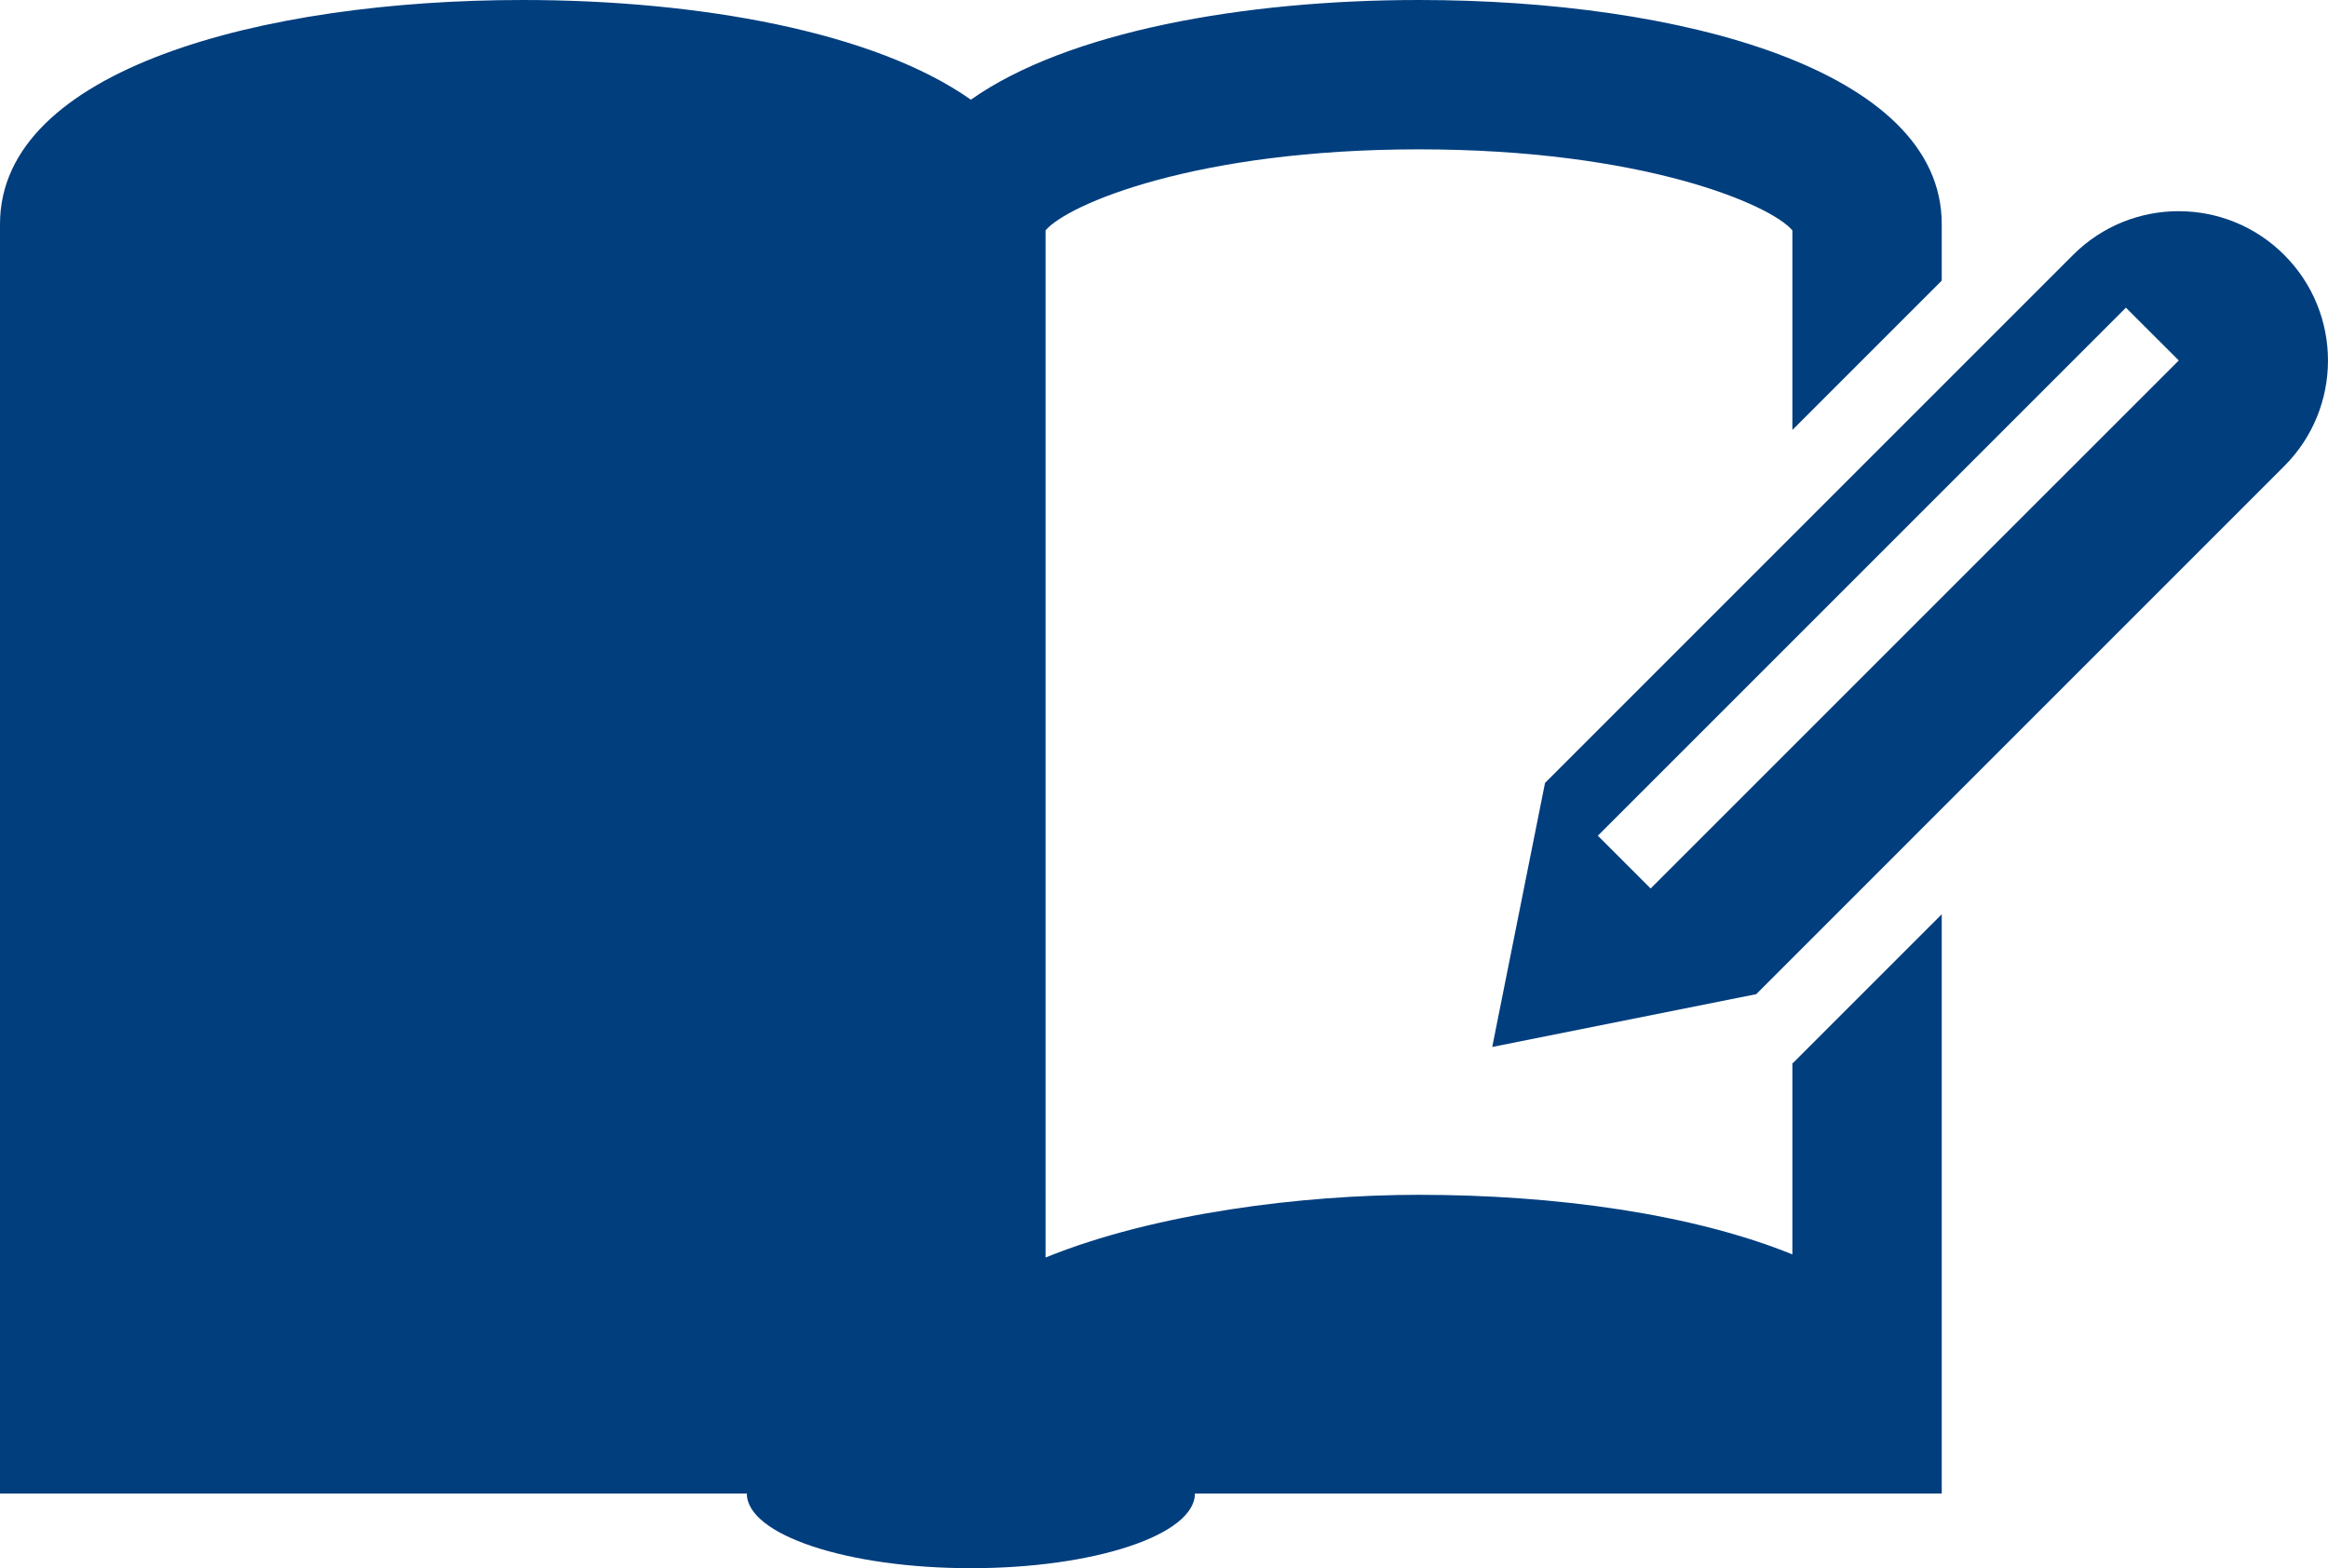
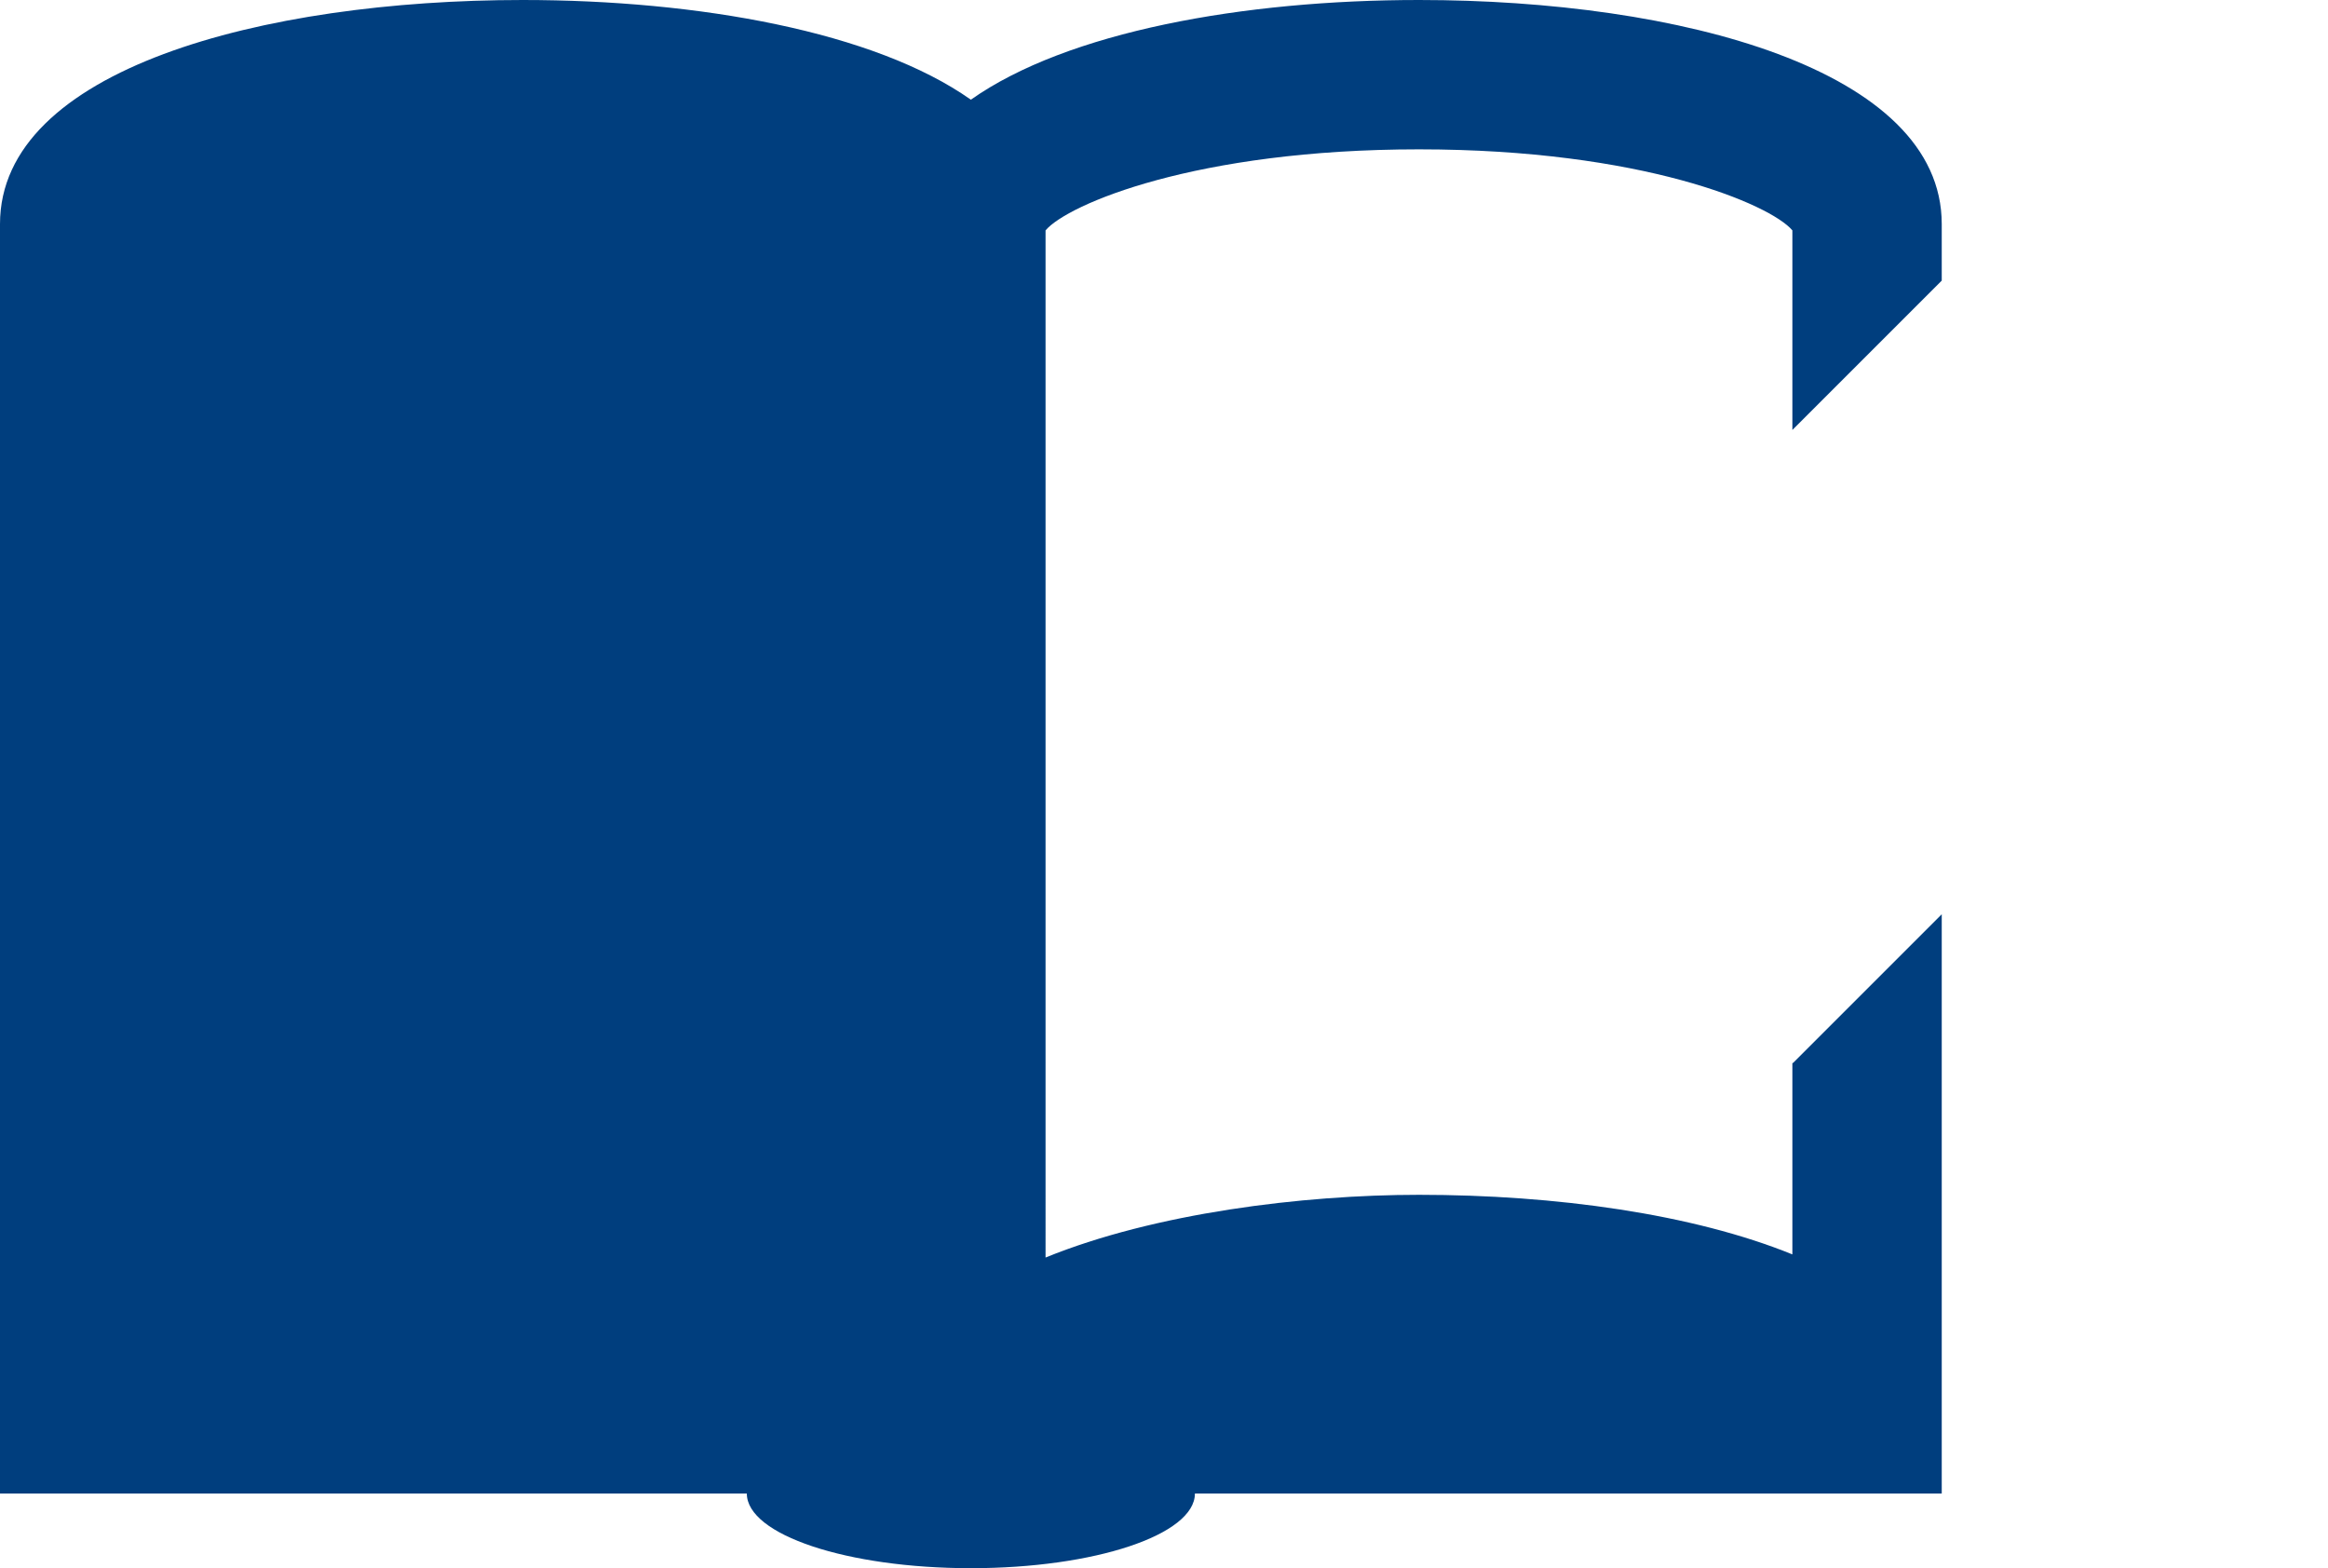
<svg xmlns="http://www.w3.org/2000/svg" version="1.1" x="0px" y="0px" width="31.172px" height="21px" viewBox="0 0 31.172 21" style="enable-background:new 0 0 31.172 21;" xml:space="preserve">
  <g id="homework" style="fill:#003e7e">
    <path d="M24.009,14.234L24,14.236v2.562C22.667,16.256,20.829,16,19,16c-1.561,0-3.543,0.246-5,0.84V3.085   C14.294,2.737,16.011,2,19,2s4.706,0.737,5,1.085v2.673l2-2V3c0-2.072-3.516-3-7-3c-2.35,0-4.71,0.424-6,1.335   C11.71,0.424,9.35,0,7,0C3.516,0,0,0.928,0,3v15v1v1h10c0,0.553,1.343,1,3,1s3-0.447,3-1h10v-1v-1v-5.757l-1.777,1.777   L24.009,14.234z" />
-     <path d="M30.586,3.414c-0.391-0.391-0.902-0.586-1.414-0.586s-1.023,0.195-1.414,0.586l-7.07,7.07l-0.707,3.536l3.535-0.707   l7.07-7.071C31.367,5.461,31.367,4.195,30.586,3.414z M22.102,11.898l-0.707-0.707l7.071-7.071l0.708,0.707L22.102,11.898z" />
  </g>
  <g id="Layer_1" style="fill:#003e7e">
</g>
</svg>